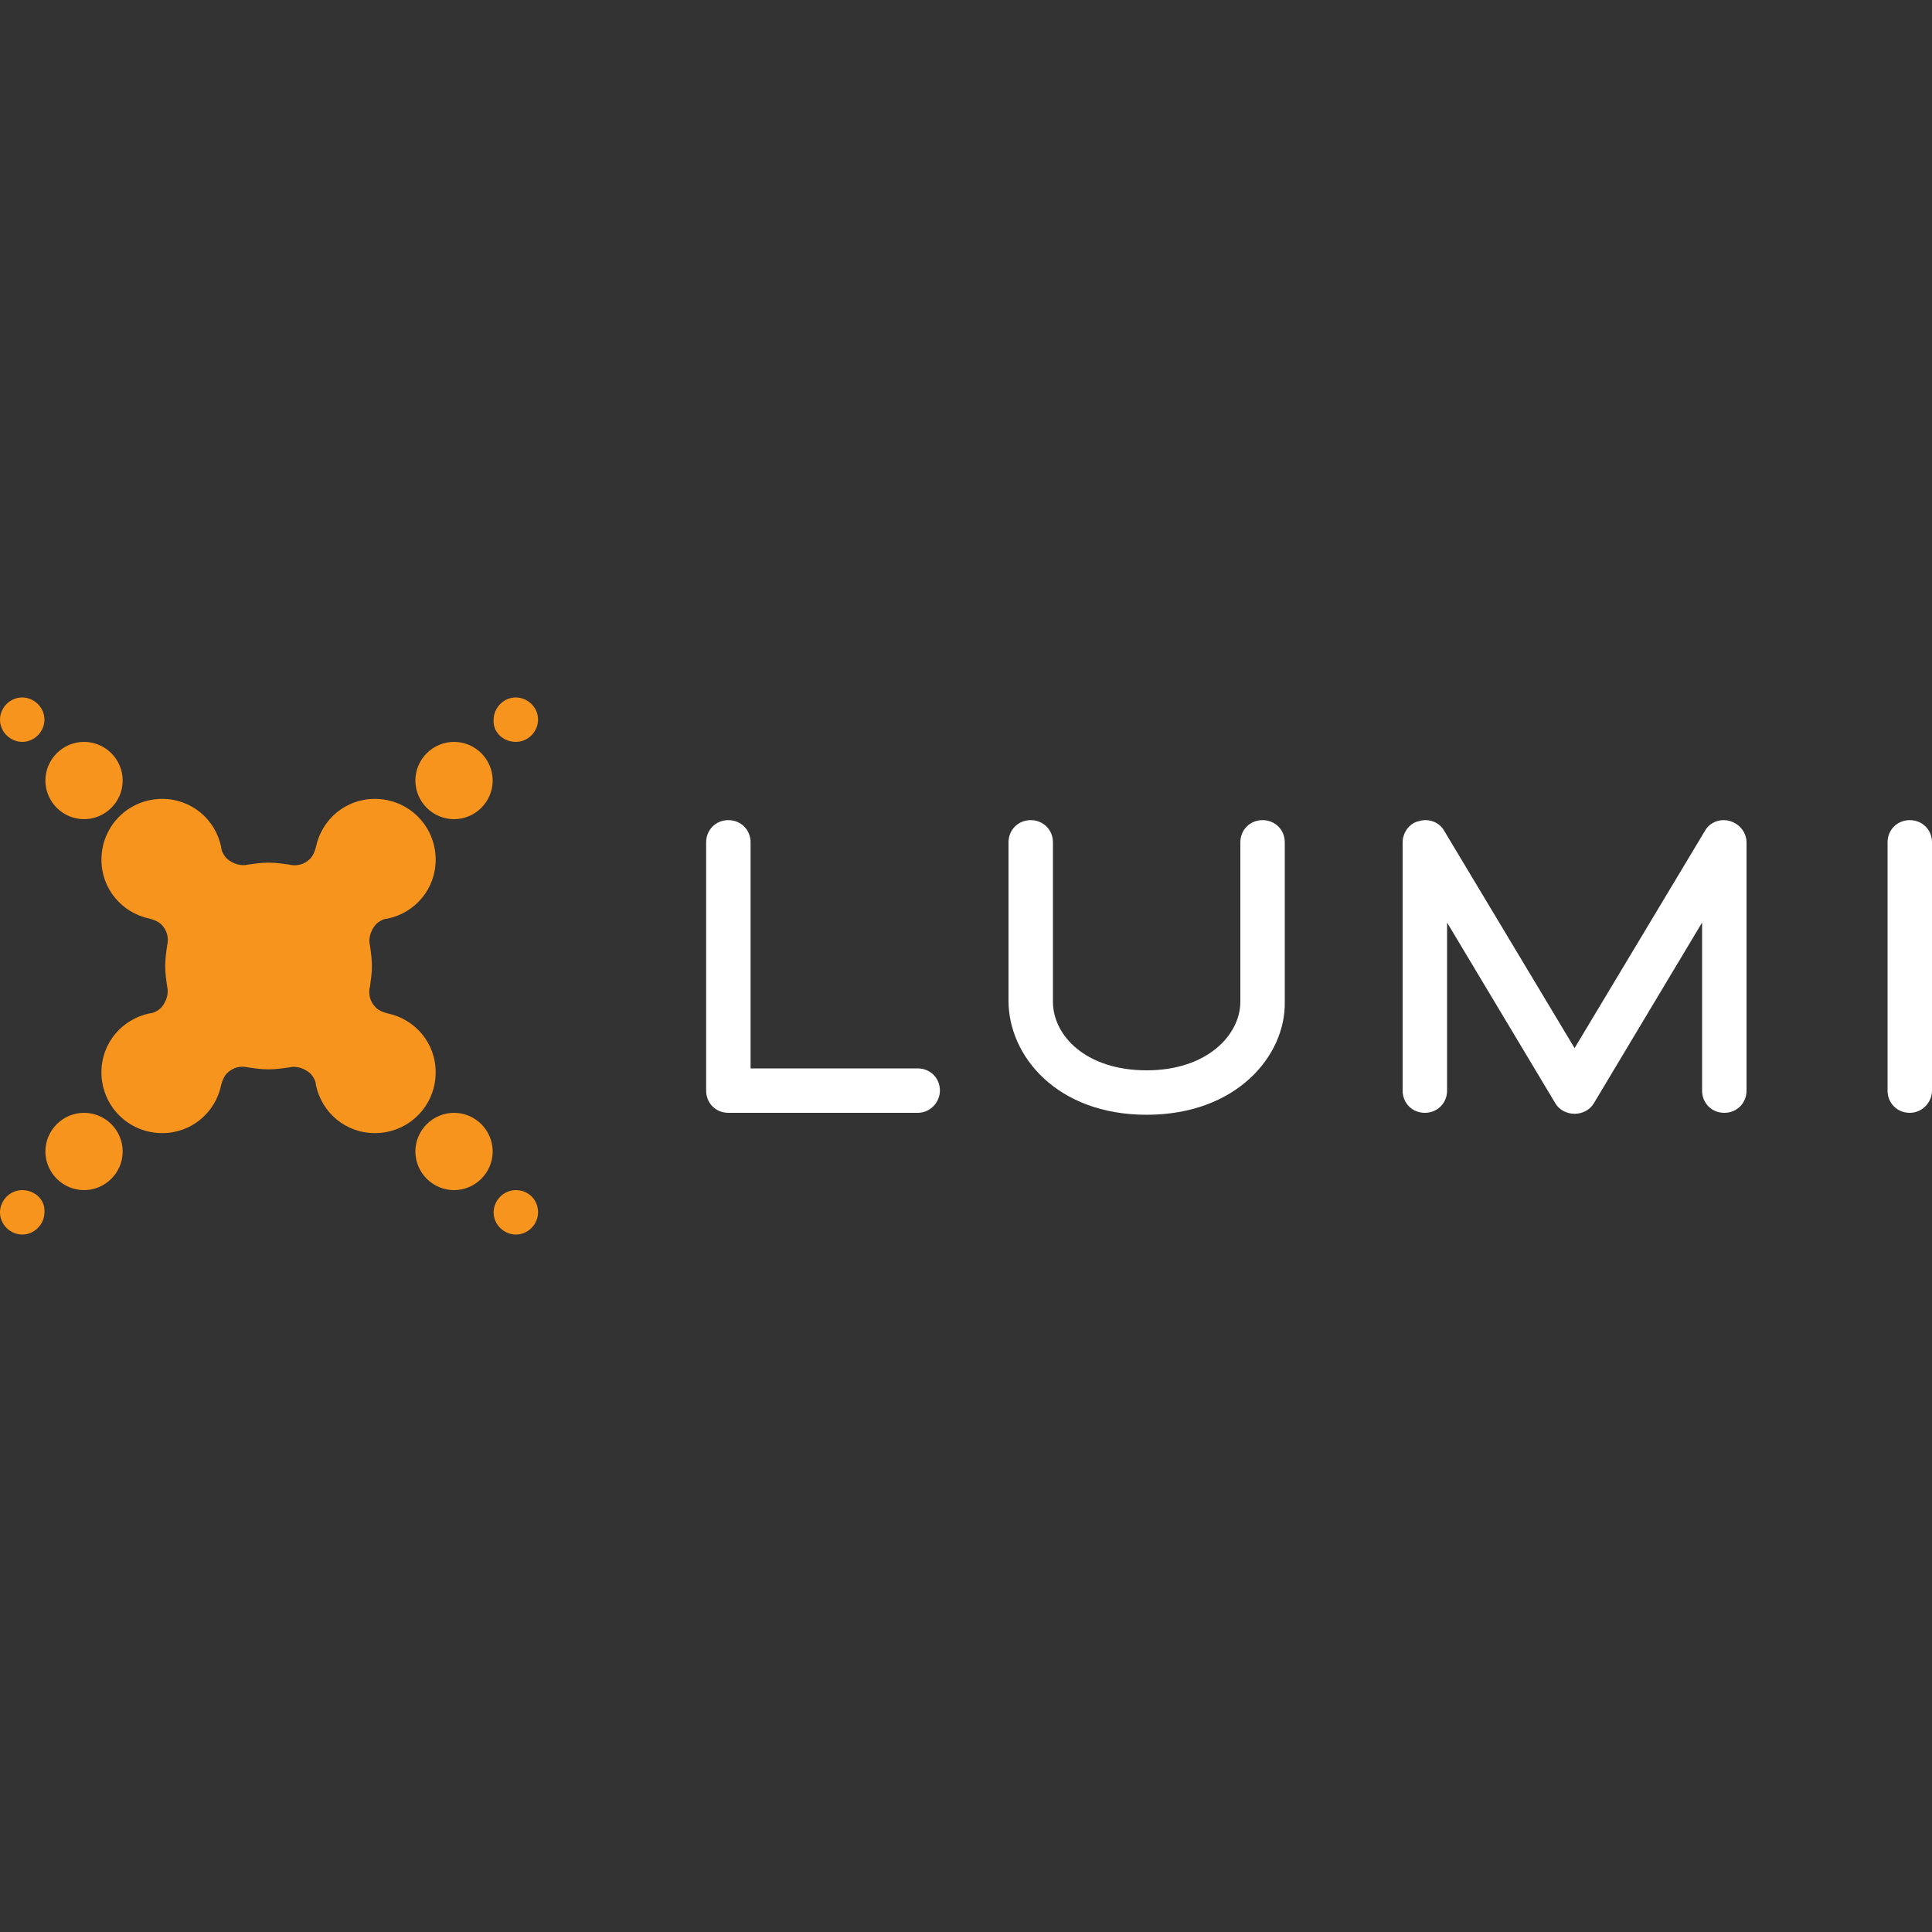
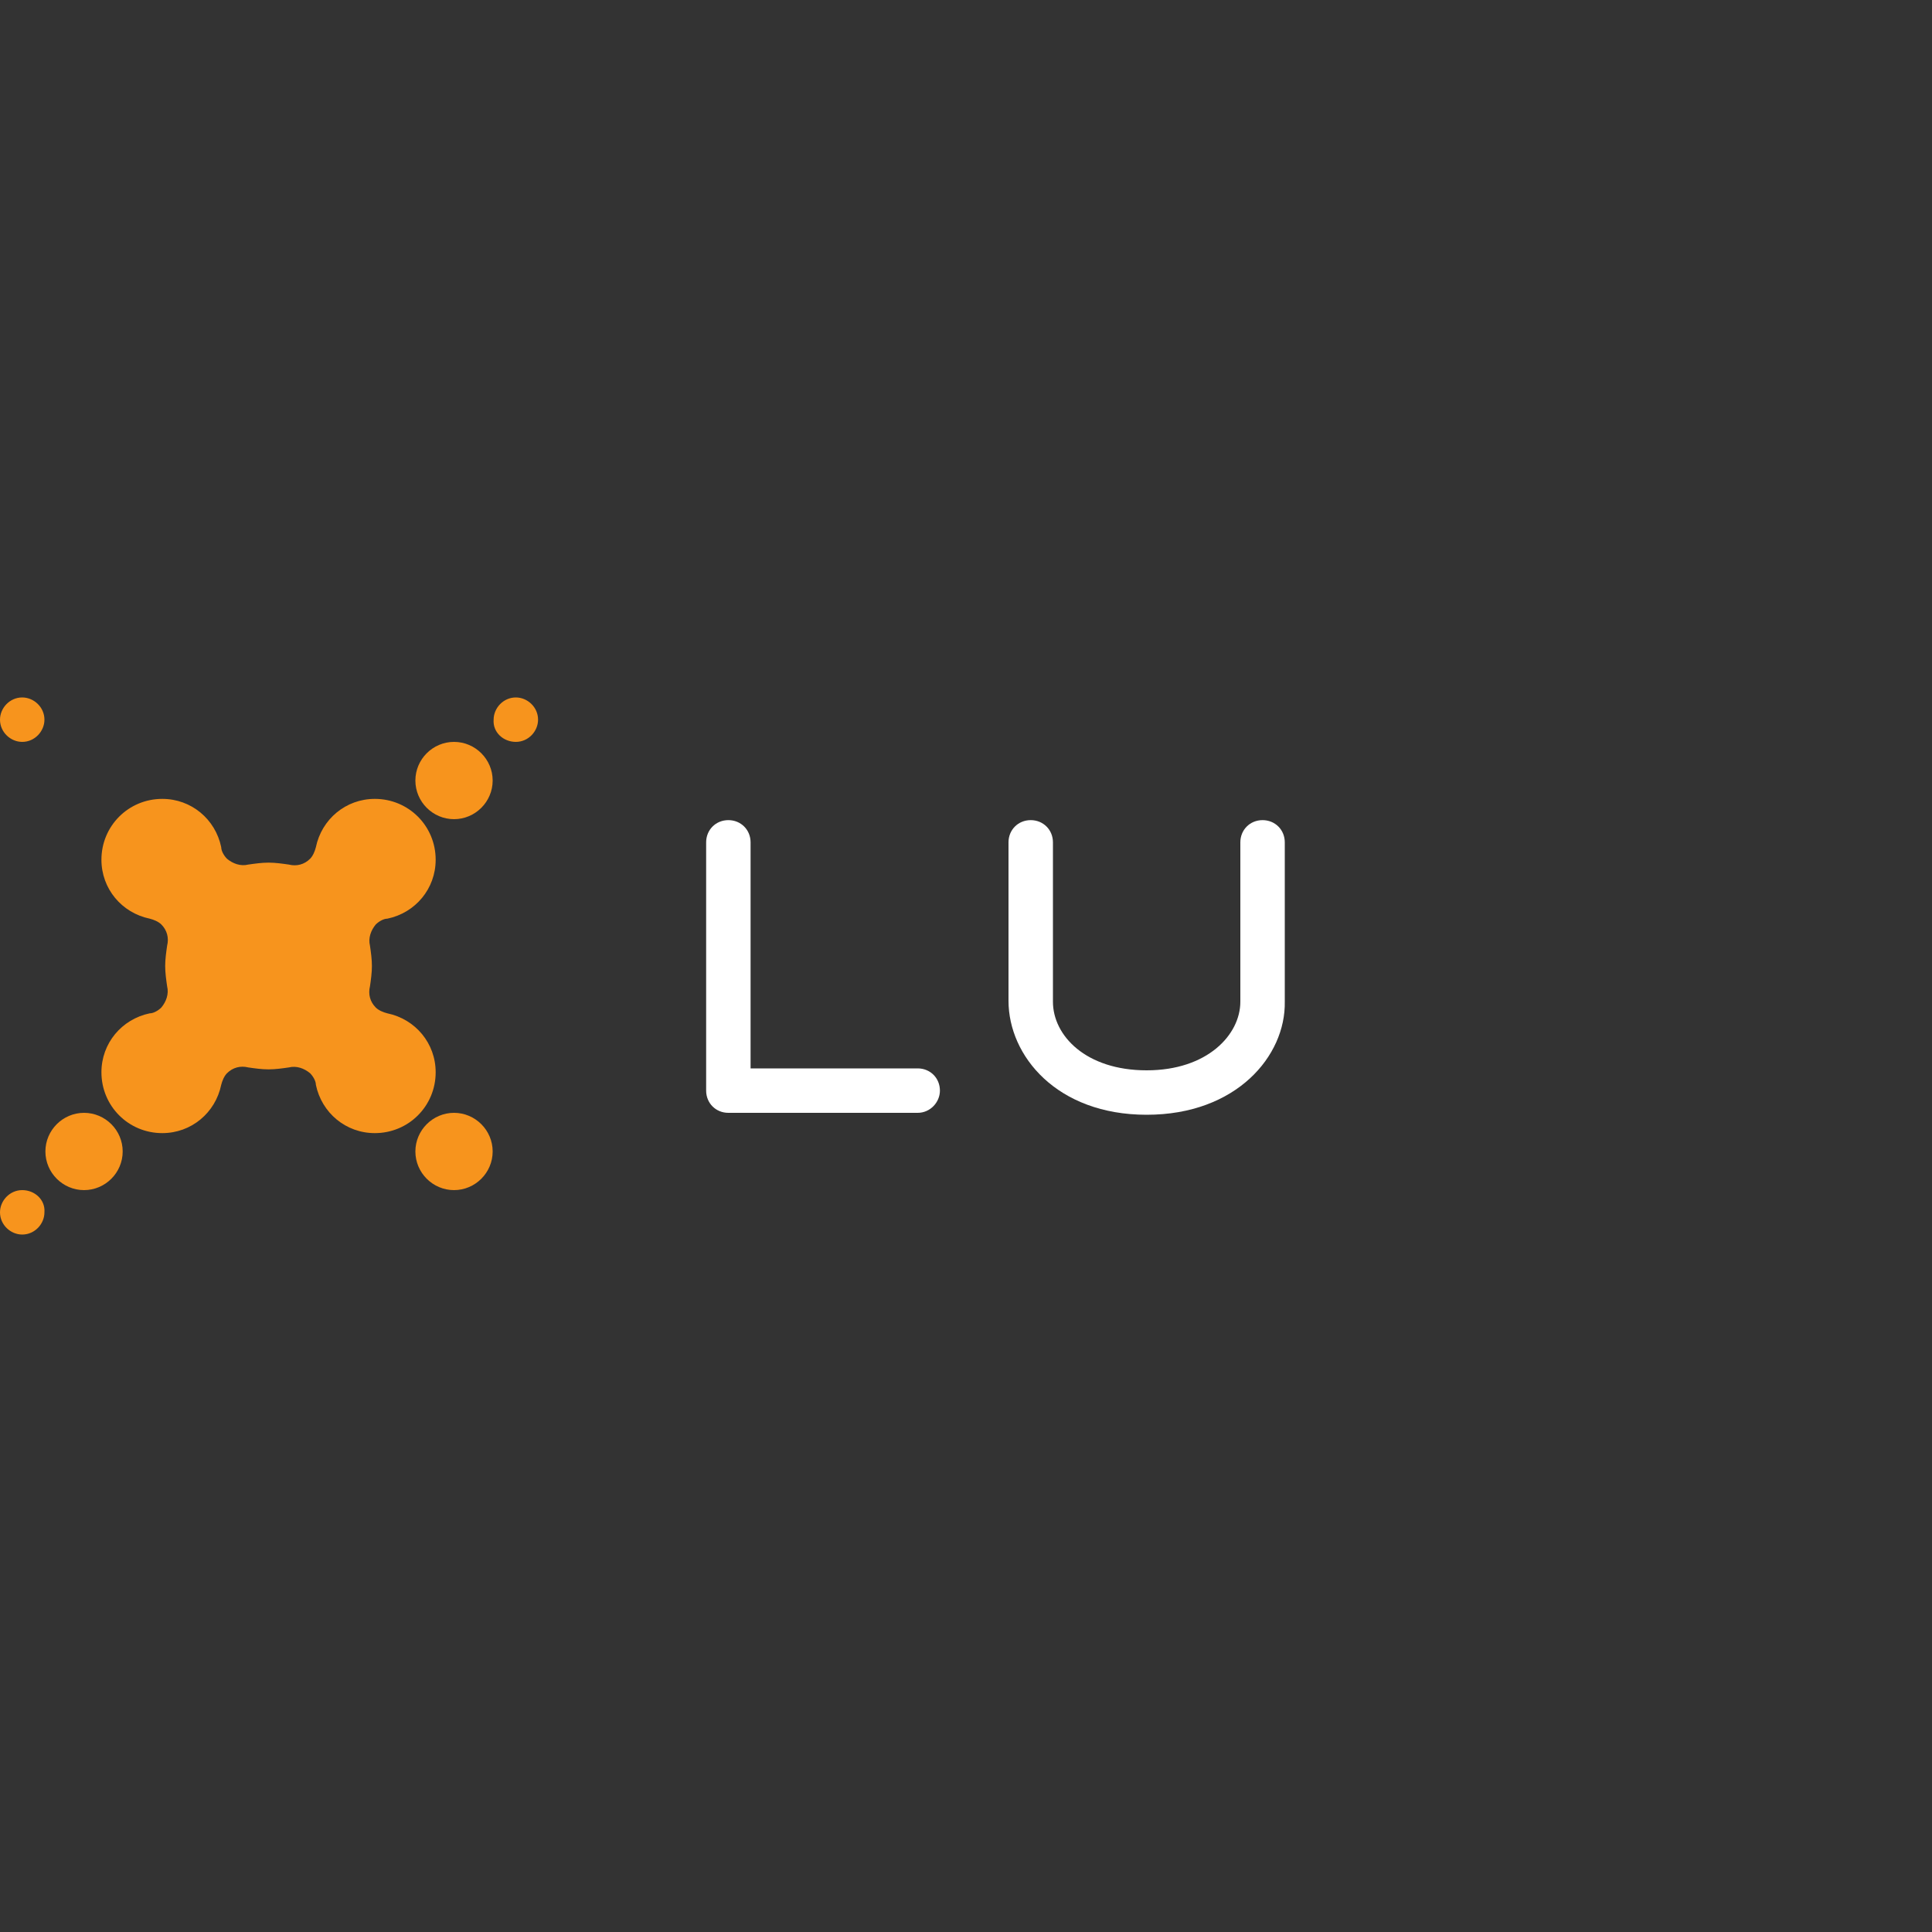
<svg xmlns="http://www.w3.org/2000/svg" version="1.1" id="Layer_1" x="0px" y="0px" viewBox="0 0 200 200" style="enable-background:new 0 0 200 200;" xml:space="preserve">
  <rect x="0" y="0" width="200" height="200" fill="#333333" stroke="none" />
  <style type="text/css">
	.st0{fill:#FFFFFF;}
	.st1{fill:#F7941D;}
</style>
  <g>
    <path class="st0" d="M95,115.2H75.4c-1.3,0-2.3-1-2.3-2.3V87.2c0-1.3,1-2.3,2.3-2.3s2.3,1,2.3,2.3v23.4H95c1.3,0,2.3,1,2.3,2.3   C97.3,114.1,96.3,115.2,95,115.2" />
    <path class="st0" d="M118.7,115.4c-9.3,0-14.3-6.1-14.3-11.8V87.2c0-1.3,1-2.3,2.3-2.3s2.3,1,2.3,2.3v16.5c0,3.5,3.4,7.1,9.7,7.1   c6.3,0,9.7-3.7,9.7-7.1V87.2c0-1.3,1-2.3,2.3-2.3s2.3,1,2.3,2.3v16.5C133.1,109.3,128,115.4,118.7,115.4" />
-     <path class="st0" d="M163,115.3c-0.8,0-1.6-0.4-2-1.1l-11.2-18.7v17.4c0,1.3-1,2.3-2.3,2.3s-2.3-1-2.3-2.3V87.2c0-1,0.7-2,1.7-2.2   c1-0.3,2.1,0.1,2.6,1l13.5,22.5L176.5,86c0.5-0.9,1.6-1.3,2.6-1s1.7,1.2,1.7,2.2v25.7c0,1.3-1,2.3-2.3,2.3s-2.3-1-2.3-2.3V95.5   L165,114.2C164.6,114.9,163.8,115.3,163,115.3" />
-     <path class="st0" d="M197.7,115.2c-1.3,0-2.3-1-2.3-2.3V87.2c0-1.3,1-2.3,2.3-2.3s2.3,1,2.3,2.3v25.7   C200,114.1,199,115.2,197.7,115.2" />
    <path class="st1" d="M2.3,76.8c1.3,0,2.3-1.1,2.3-2.3c0-1.3-1.1-2.3-2.3-2.3C1,72.2,0,73.3,0,74.5C0,75.8,1.1,76.8,2.3,76.8" />
-     <path class="st1" d="M8.7,84.8c2.2,0,4-1.8,4-4s-1.8-4-4-4s-4,1.8-4,4S6.5,84.8,8.7,84.8" />
-     <path class="st1" d="M53.4,123.2c-1.3,0-2.3,1.1-2.3,2.3c0,1.3,1.1,2.3,2.3,2.3c1.3,0,2.3-1.1,2.3-2.3   C55.7,124.2,54.7,123.2,53.4,123.2" />
    <path class="st1" d="M47,115.2c-2.2,0-4,1.8-4,4s1.8,4,4,4s4-1.8,4-4S49.2,115.2,47,115.2" />
    <path class="st1" d="M53.4,76.8c1.3,0,2.3-1.1,2.3-2.3c0-1.3-1.1-2.3-2.3-2.3c-1.3,0-2.3,1.1-2.3,2.3C51,75.8,52.1,76.8,53.4,76.8" />
    <path class="st1" d="M47,84.8c2.2,0,4-1.8,4-4s-1.8-4-4-4s-4,1.8-4,4S44.8,84.8,47,84.8" />
    <path class="st1" d="M2.3,123.2c-1.3,0-2.3,1.1-2.3,2.3c0,1.3,1.1,2.3,2.3,2.3c1.3,0,2.3-1.1,2.3-2.3   C4.7,124.2,3.6,123.2,2.3,123.2" />
    <path class="st1" d="M8.7,115.2c-2.2,0-4,1.8-4,4s1.8,4,4,4s4-1.8,4-4S10.9,115.2,8.7,115.2" />
    <path class="st1" d="M45.1,111c0-3-2.1-5.5-5-6.1c-0.4-0.1-0.9-0.3-1.2-0.6c-0.6-0.6-0.8-1.4-0.6-2.2c0.1-0.7,0.2-1.4,0.2-2.1   s-0.1-1.4-0.2-2.1c-0.2-0.8,0.1-1.6,0.6-2.2c0.3-0.3,0.8-0.6,1.2-0.6c2.9-0.6,5-3.1,5-6.1c0-3.5-2.8-6.3-6.3-6.3   c-3,0-5.5,2.1-6.1,5c-0.1,0.4-0.3,0.9-0.6,1.2c-0.6,0.6-1.4,0.8-2.2,0.6c-0.7-0.1-1.4-0.2-2.1-0.2s-1.4,0.1-2.1,0.2   c-0.8,0.2-1.6-0.1-2.2-0.6c-0.3-0.3-0.6-0.8-0.6-1.2c-0.6-2.9-3.1-5-6.1-5c-3.5,0-6.3,2.8-6.3,6.3c0,3,2.1,5.5,5,6.1   c0.4,0.1,0.9,0.3,1.2,0.6c0.6,0.6,0.8,1.4,0.6,2.2c-0.1,0.7-0.2,1.4-0.2,2.1s0.1,1.4,0.2,2.1c0.2,0.8-0.1,1.6-0.6,2.2   c-0.3,0.3-0.8,0.6-1.2,0.6c-2.9,0.6-5,3.1-5,6.1c0,3.5,2.8,6.3,6.3,6.3c3,0,5.5-2.1,6.1-5c0.1-0.4,0.3-0.9,0.6-1.2   c0.6-0.6,1.4-0.8,2.2-0.6c0.7,0.1,1.4,0.2,2.1,0.2s1.4-0.1,2.1-0.2c0.8-0.2,1.6,0.1,2.2,0.6c0.3,0.3,0.6,0.8,0.6,1.2   c0.6,2.9,3.1,5,6.1,5C42.3,117.3,45.1,114.5,45.1,111" />
  </g>
</svg>